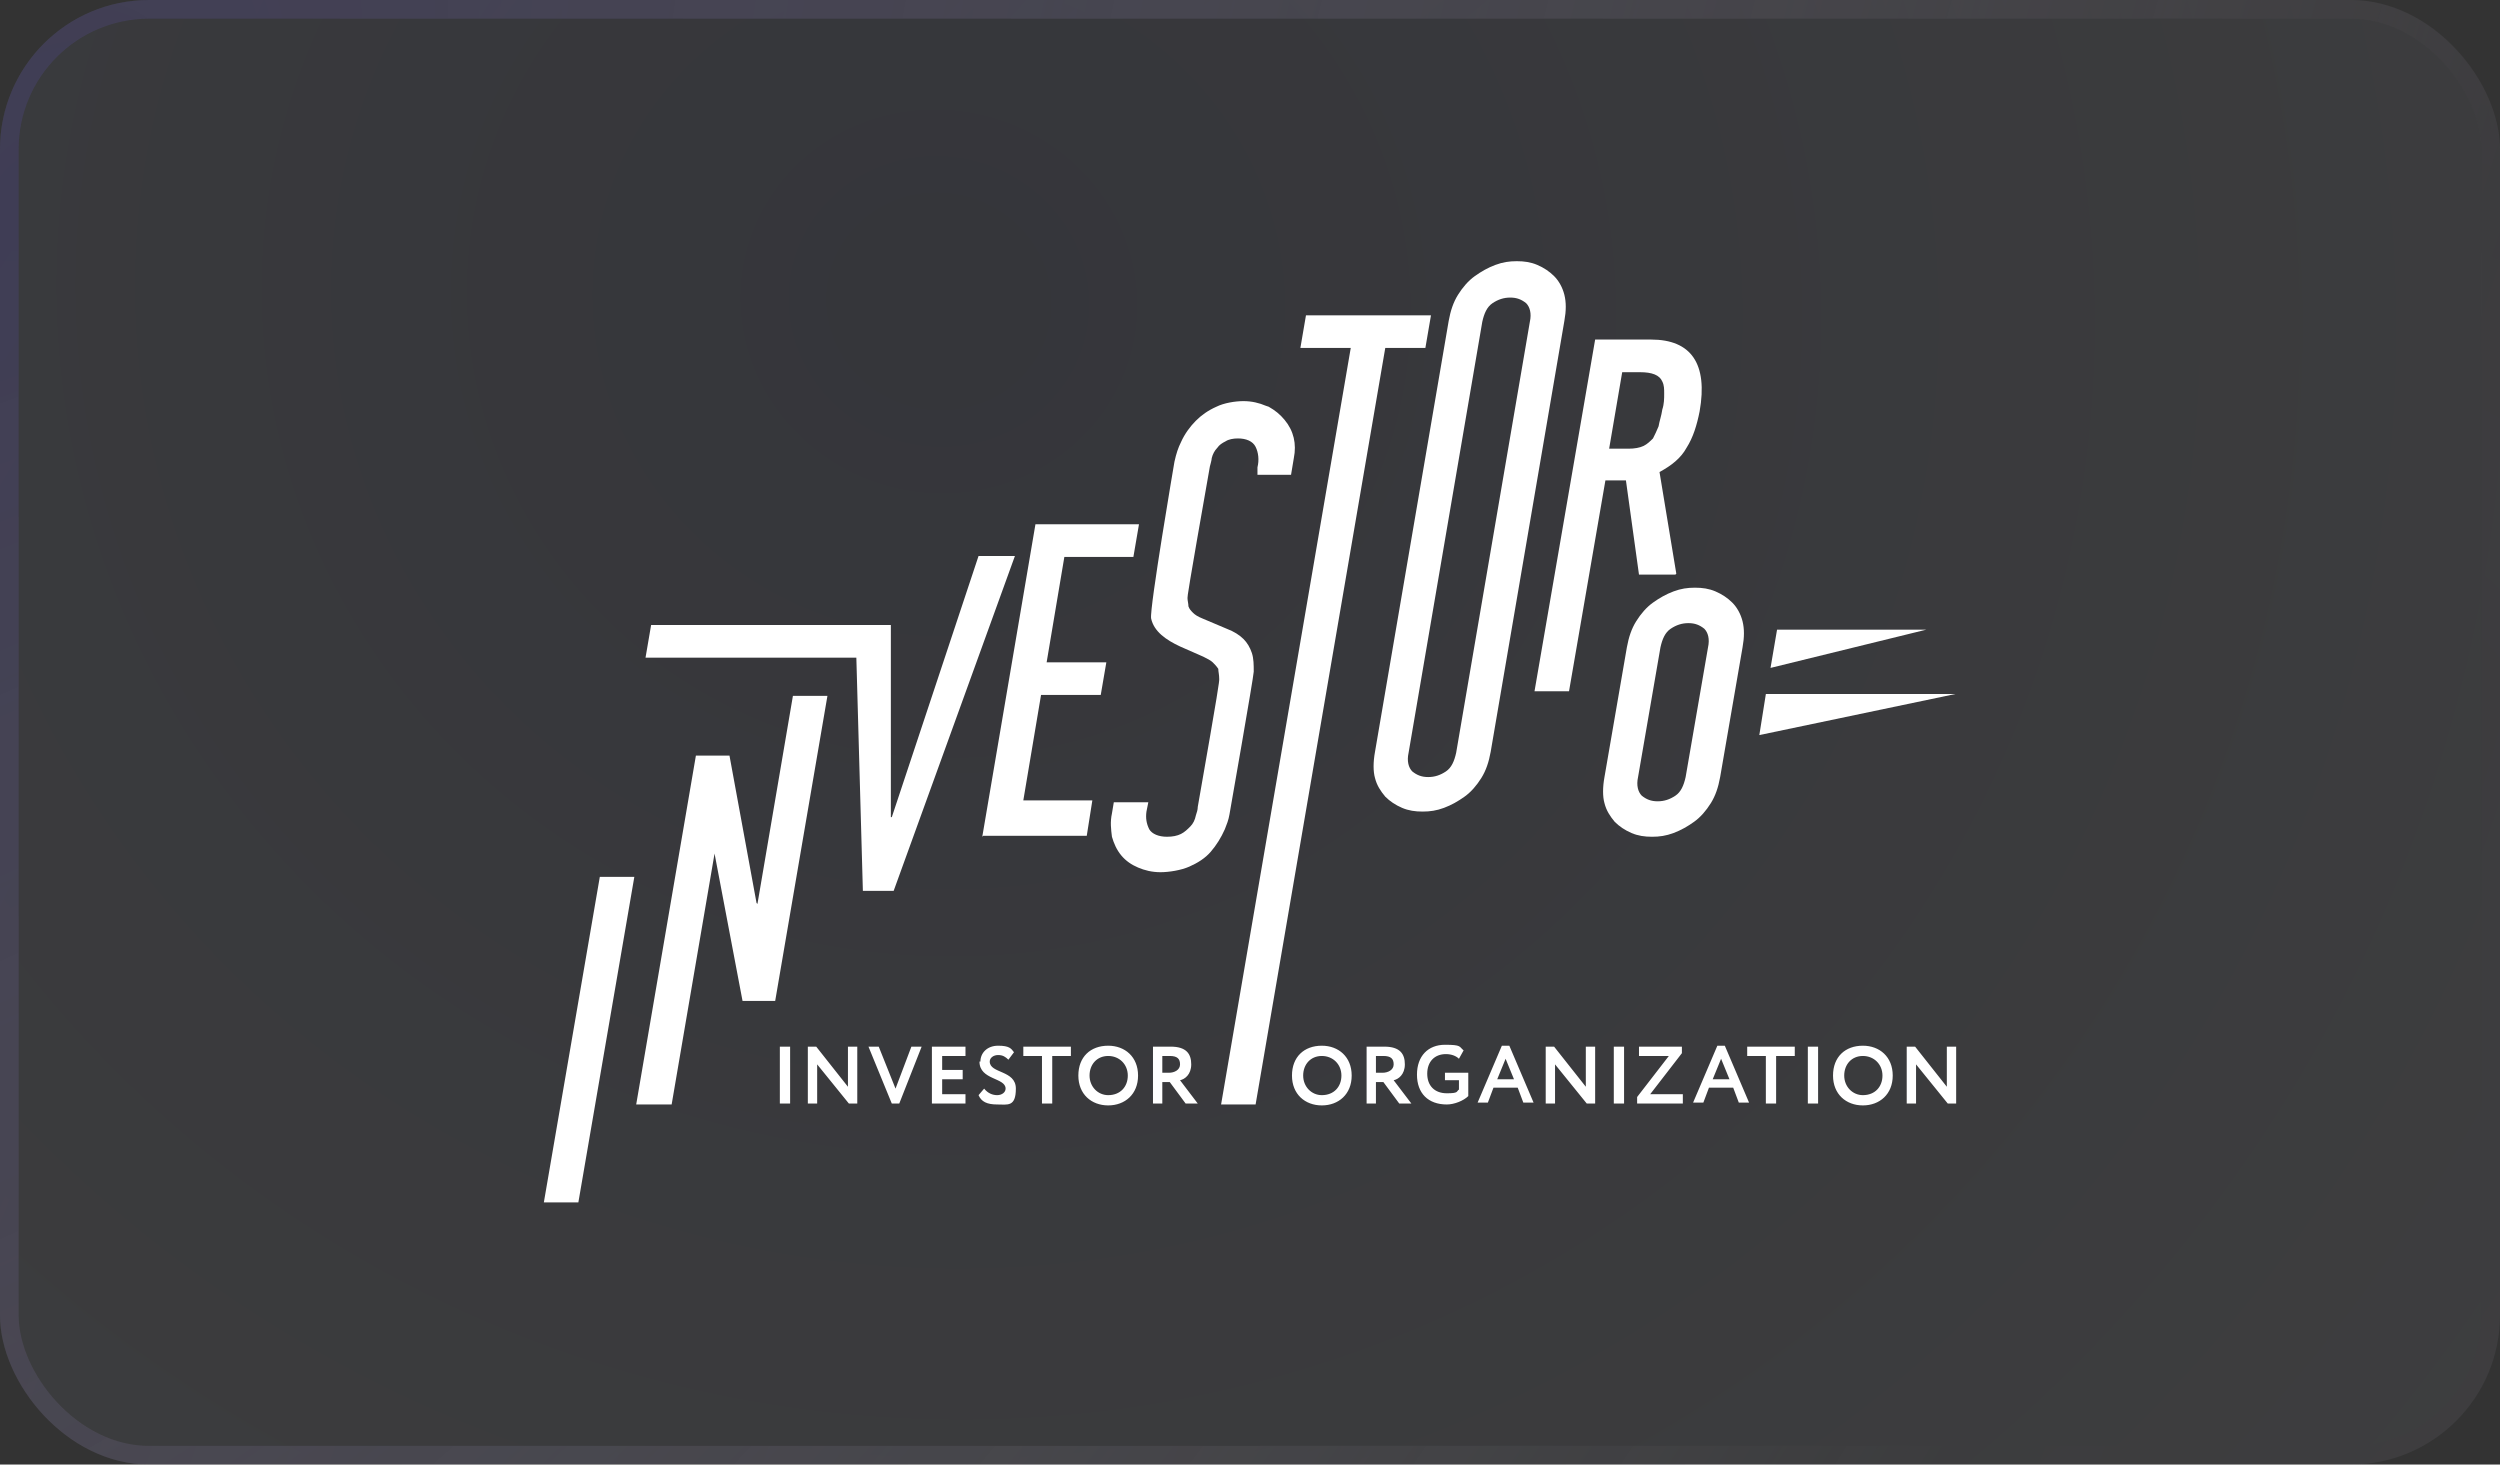
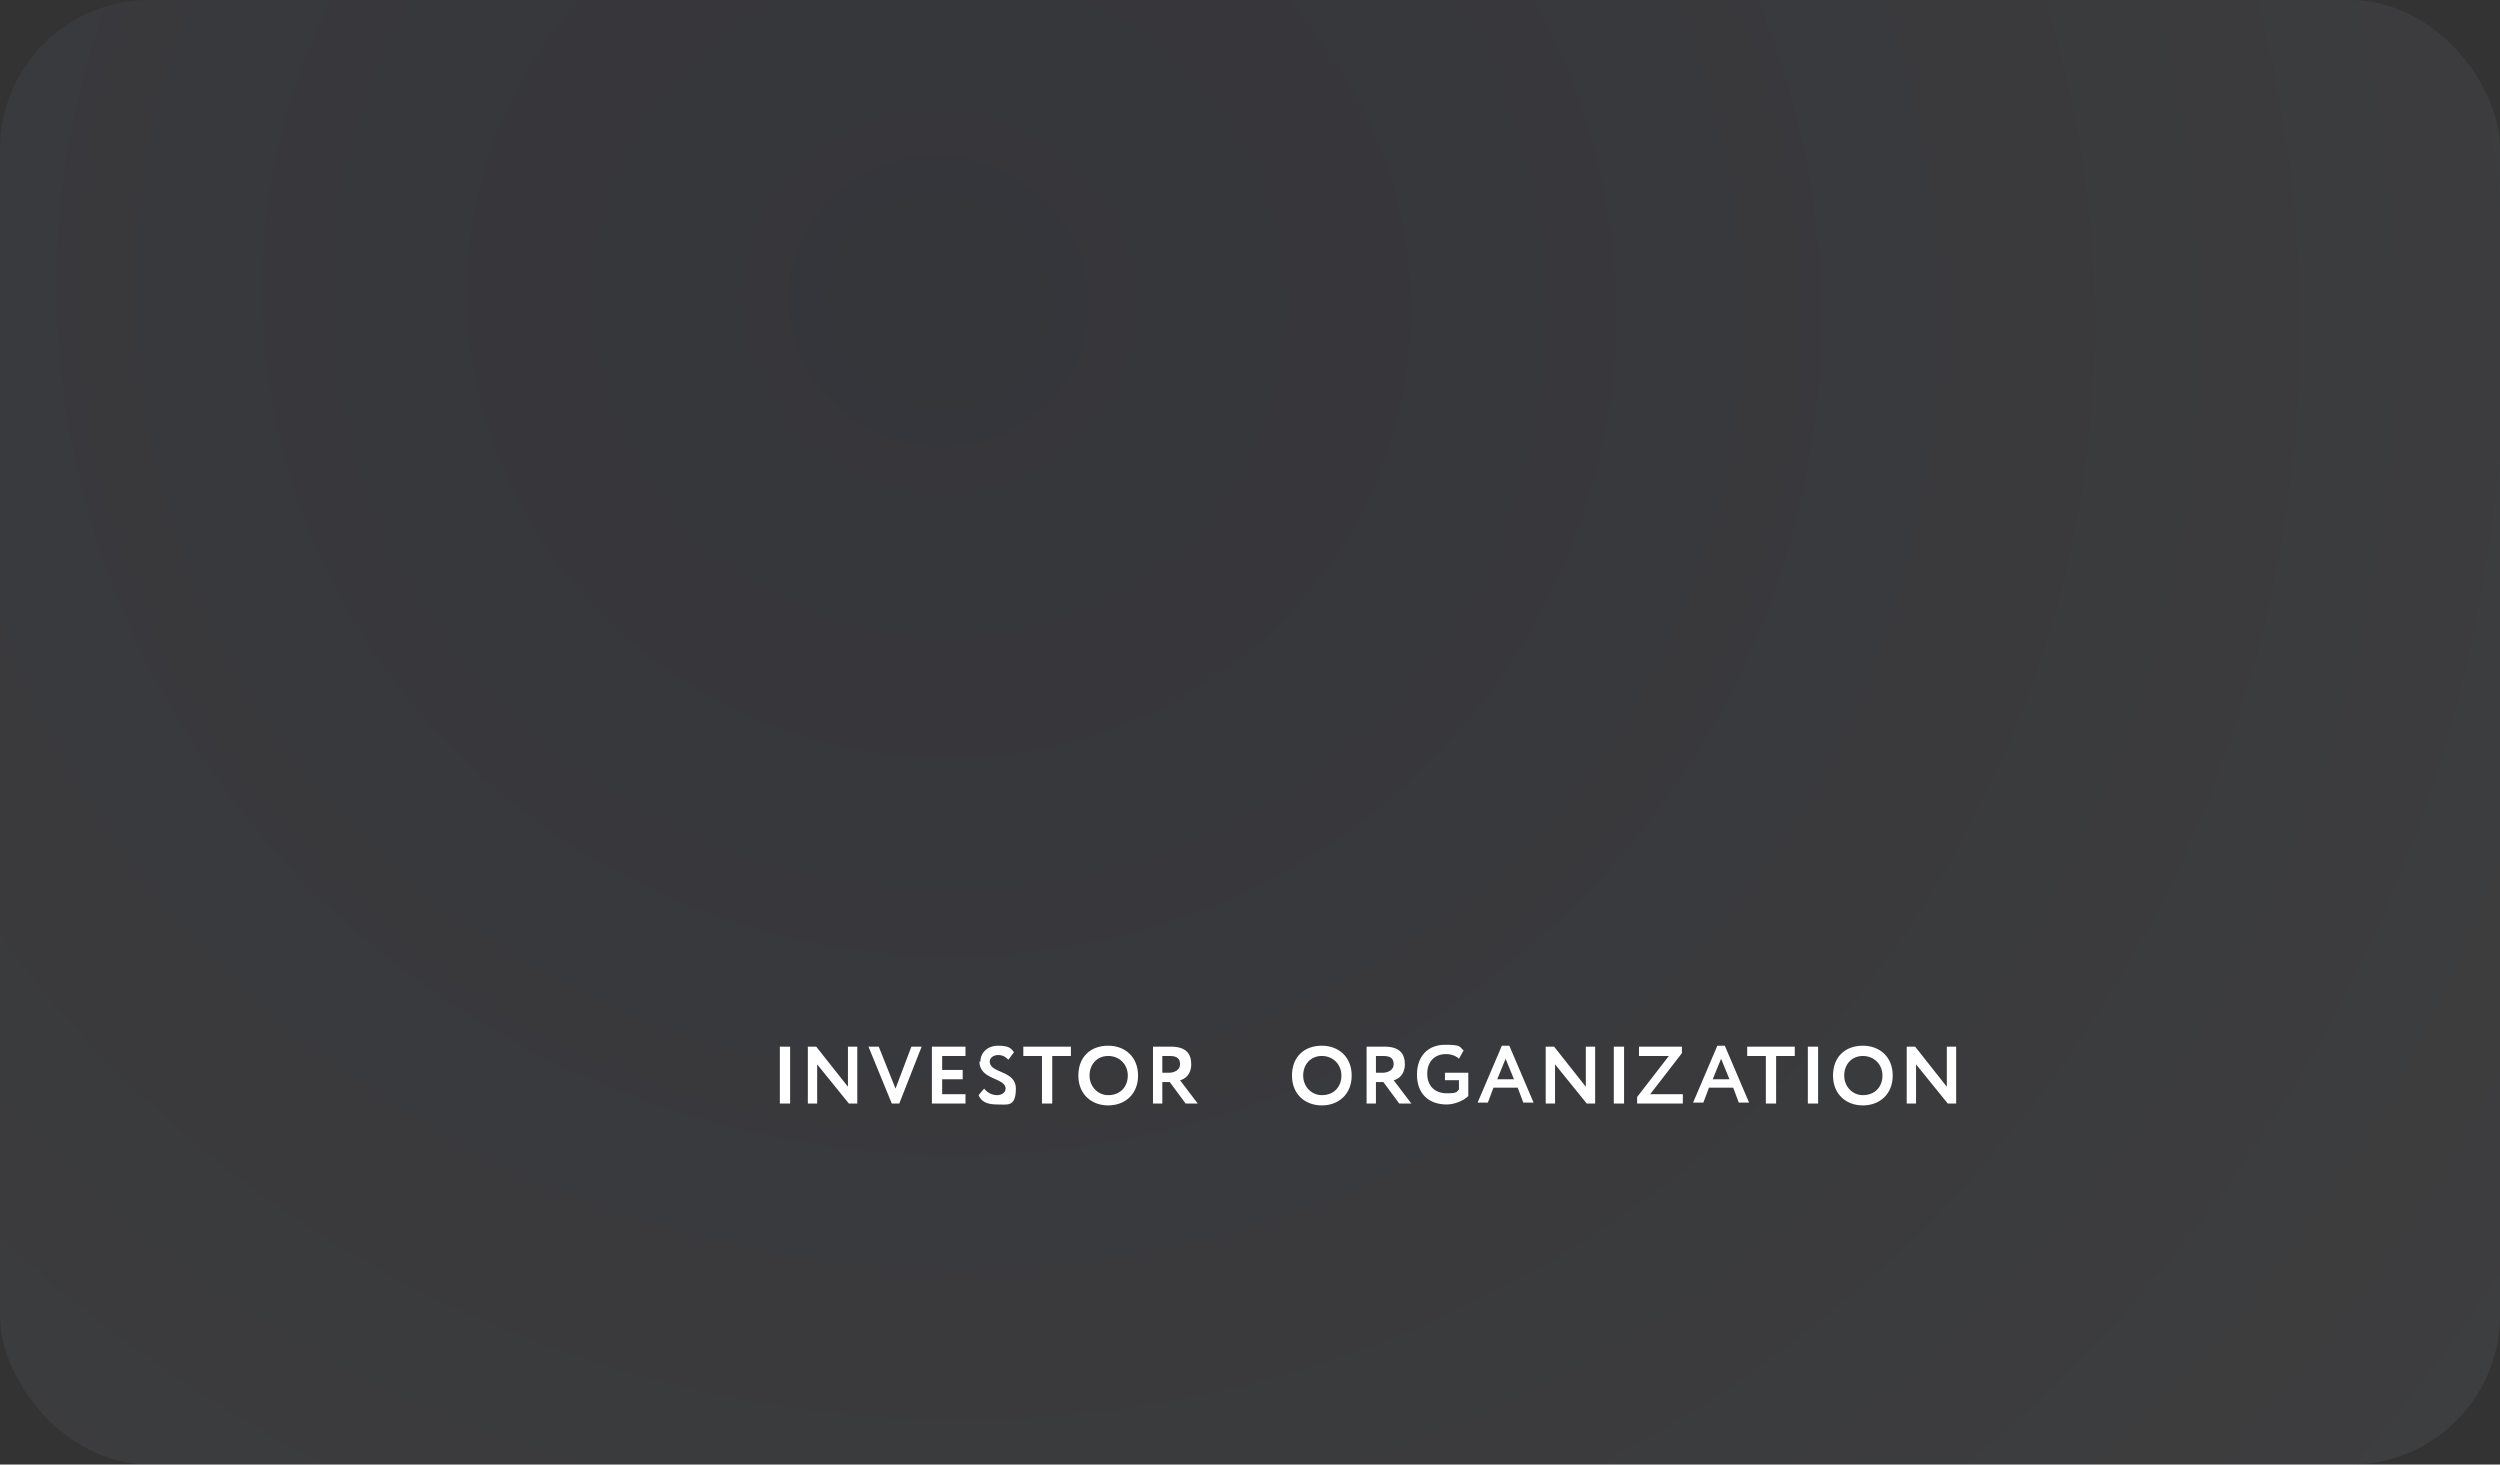
<svg xmlns="http://www.w3.org/2000/svg" id="Layer_1" version="1.1" viewBox="0 0 268 157">
  <rect x="0" y="0" width="268" height="157" fill="#333333" stroke="none" />
  <defs>
    <style> .st0 { stroke: url(#radial-gradient2); } .st0, .st1 { fill: none; stroke-width: 2px; } .st2 { fill: #fff; } .st3 { fill: url(#radial-gradient); fill-opacity: .2; } .st4 { opacity: .3; } .st1 { stroke: url(#radial-gradient1); } </style>
    <radialGradient id="radial-gradient" cx="-1242.6" cy="189.6" fx="-1242.6" fy="189.6" r="1" gradientTransform="translate(325370 131601.3) rotate(30.2) scale(279.5 263.2)" gradientUnits="userSpaceOnUse">
      <stop offset="0" stop-color="#515dad" />
      <stop offset=".8" stop-color="#eef3ff" />
      <stop offset="1" stop-color="#eef3ff" />
    </radialGradient>
    <radialGradient id="radial-gradient1" cx="-1241.9" cy="189.6" fx="-1241.9" fy="189.6" r="1" gradientTransform="translate(303065.9 75241.3) rotate(28) scale(243.9 400.1)" gradientUnits="userSpaceOnUse">
      <stop offset="0" stop-color="#515dad" />
      <stop offset="1" stop-color="#fff" stop-opacity="0" />
    </radialGradient>
    <radialGradient id="radial-gradient2" cx="-1254.3" cy="188.9" fx="-1254.3" fy="188.9" r="1" gradientTransform="translate(-292728.3 -96059.5) rotate(-147.9) scale(238.6 392.6)" gradientUnits="userSpaceOnUse">
      <stop offset="0" stop-color="#3b1859" stop-opacity="0" />
      <stop offset="1" stop-color="#b40057" stop-opacity=".1" />
    </radialGradient>
  </defs>
  <g class="st4">
    <rect class="st3" width="268" height="157" rx="16" ry="16" />
-     <rect class="st1" x="1" y="1" width="266" height="155" rx="15" ry="15" />
-     <rect class="st0" x="1" y="1" width="266" height="155" rx="15" ry="15" />
  </g>
  <g>
    <g>
-       <path class="st2" d="M189.8,71.6l.7-4.1h16l-16.7,4.1ZM188.6,78.8l.7-4.4h20.3l-21,4.4ZM186.8,66.6c-.2-.8-.6-1.5-1.1-2-.5-.5-1.1-.9-1.8-1.2-.7-.3-1.4-.4-2.2-.4s-1.5.1-2.3.4c-.8.3-1.5.7-2.2,1.2-.7.5-1.3,1.2-1.8,2-.5.8-.8,1.7-1,2.8l-2.4,13.9c-.2,1.1-.2,2.1,0,2.8.2.8.6,1.4,1.1,2,.5.5,1.1.9,1.8,1.2.7.3,1.4.4,2.2.4s1.5-.1,2.3-.4c.8-.3,1.5-.7,2.2-1.2.7-.5,1.3-1.2,1.8-2,.5-.8.8-1.7,1-2.8l2.4-13.9c.2-1.1.2-2,0-2.8ZM180.7,83.3c-.2.9-.5,1.6-1.1,2-.6.4-1.2.6-1.9.6s-1.2-.2-1.7-.6c-.4-.4-.6-1.1-.4-2l2.4-13.9c.2-.9.5-1.6,1.1-2,.6-.4,1.2-.6,1.9-.6s1.2.2,1.7.6c.4.4.6,1.1.4,2l-2.4,13.9Z" />
-       <path class="st2" d="M58.3,128.9h3.7l6-34.9h-3.7l-6,34.9ZM81.1,96.8h0l-2.9-15.8h-3.6l-6.4,37.4h3.8l4.6-26.9h0l3,15.8h3.5l5.6-32.7h-3.7l-3.8,22.3ZM95.5,87.6h0v-20.6c-.1,0-25.7,0-25.7,0l-.6,3.5h22.6l.7,25h3.3l13-35.9h-3.9l-9.3,28ZM105.4,89.6h11.1l.6-3.8h-7.4l1.9-11.3h6.4l.6-3.5h-6.4l1.9-11.3h7.4l.6-3.5h-11.1l-5.7,33.5ZM135.7,43.5c-.7-.3-1.5-.5-2.4-.5s-2.1.2-2.9.6c-.9.4-1.6.9-2.2,1.5-.6.6-1.2,1.4-1.6,2.3-.3.6-.5,1.2-.7,2.1,0,0-2.7,15.8-2.5,16.8.3,1.4,1.6,2.3,3.1,3l2.5,1.1c.4.2.8.4,1,.6.2.2.4.4.6.7,0,.3.1.6.1,1.1,0,.3,0,.6-2.3,13.7,0,.3-.1.6-.2.9-.1.5-.3.9-.6,1.2-.3.3-.6.6-1,.8-.4.2-.9.3-1.5.3-.9,0-1.6-.3-1.9-.8-.3-.6-.4-1.2-.3-1.9l.2-1h-3.7l-.2,1.2c-.2.9-.1,1.7,0,2.5.2.7.5,1.4,1,2,.5.6,1.1,1,1.8,1.3.7.3,1.5.5,2.4.5s2.2-.2,3.1-.6c.9-.4,1.7-.9,2.3-1.6.6-.7,1.1-1.5,1.5-2.4.2-.5.4-1,.5-1.6,0,0,2.6-14.8,2.6-15.3,0-.7,0-1.4-.2-2-.2-.6-.5-1.1-.9-1.5-.4-.4-1-.8-1.8-1.1l-2.6-1.1c-.5-.2-.8-.4-1-.6-.2-.2-.4-.4-.5-.7,0-.3-.1-.6-.1-.9,0-.2,0-.5,2.4-14.1,0,0,.2-.7.2-.9.1-.4.3-.8.6-1.1.2-.3.5-.5.9-.7.3-.2.8-.3,1.3-.3.9,0,1.6.3,1.9.9.3.6.4,1.4.2,2.2v.8c-.1,0,3.6,0,3.6,0l.3-1.8c.3-1.5,0-2.9-1-4.1-.5-.6-1-1-1.7-1.4ZM139.4,37.3h5.4l-13.9,81.1h3.7l13.9-81.1h4.3l.6-3.5h-13.4l-.6,3.5ZM166.6,29.6c-.5-.5-1.1-.9-1.8-1.2-.7-.3-1.4-.4-2.2-.4s-1.5.1-2.3.4c-.8.3-1.5.7-2.2,1.2-.7.5-1.3,1.2-1.8,2-.5.8-.8,1.7-1,2.8l-7.9,46.2c-.2,1.1-.2,2.1,0,2.8.2.8.6,1.4,1.1,2,.5.5,1.1.9,1.8,1.2.7.3,1.4.4,2.2.4s1.5-.1,2.3-.4c.8-.3,1.5-.7,2.2-1.2.7-.5,1.3-1.2,1.8-2,.5-.8.8-1.7,1-2.8l7.9-46.2c.2-1.1.2-2,0-2.8-.2-.8-.6-1.5-1.1-2ZM156.1,80.7c-.2.9-.5,1.6-1.1,2-.6.4-1.2.6-1.9.6s-1.2-.2-1.7-.6c-.4-.4-.6-1.1-.4-2l7.9-46.2c.2-.9.5-1.6,1.1-2,.6-.4,1.2-.6,1.9-.6s1.2.2,1.7.6c.4.4.6,1.1.4,2l-7.9,46.2ZM179.7,61.5l-1.8-10.9c1.3-.7,2.3-1.5,2.9-2.6.7-1.1,1.1-2.4,1.4-3.9.9-5.1-.9-7.7-5.2-7.7h-6l-6.5,37.7h3.7l3.9-22.6h2.2l1.4,10.1h3.9ZM177.8,45.7c-.2.5-.4.9-.6,1.3-.3.3-.6.6-1,.8-.4.2-1,.3-1.6.3h-2.1l1.4-8.2h1.9c1.3,0,2.1.3,2.4,1,.2.4.2.8.2,1.3,0,.5,0,1.1-.2,1.7-.1.7-.3,1.2-.4,1.8Z" />
-     </g>
+       </g>
    <path class="st2" d="M83.6,112.2h1.1v6.1h-1.1v-6.1ZM91,118.3l-3.4-4.2v4.2h-1v-6.1h.9l3.4,4.3v-4.3h1v6.1h-.9ZM96.4,118.3h-.8l-2.5-6.1h1.1l1.8,4.5,1.7-4.5h1.1l-2.4,6.1ZM100,112.2h3.5v1h-2.5v1.5h2.2v1h-2.2v1.6h2.5v1h-3.6v-6.1ZM105.1,113.8c0-.9.7-1.7,1.9-1.7s1.4.3,1.7.7l-.6.8c-.3-.3-.6-.5-1.1-.5s-.9.3-.9.7c0,1.3,2.8.9,2.8,2.9s-.9,1.7-2,1.7-1.7-.3-2-1l.6-.7c.4.5.9.7,1.4.7s.9-.3.9-.7c0-1.2-2.8-.9-2.8-2.9ZM109.8,112.2h5v1h-2v5.1h-1.1v-5.1h-2v-1ZM118.8,112.1c1.8,0,3.2,1.2,3.2,3.2s-1.4,3.2-3.2,3.2-3.2-1.2-3.2-3.2,1.3-3.2,3.2-3.2ZM118.8,117.4c1.3,0,2.1-.9,2.1-2.1s-.9-2.1-2.1-2.1-2,.9-2,2.1.9,2.1,2,2.1ZM123.6,118.3v-6.1c.3,0,1.7,0,1.9,0,1.7,0,2.2.8,2.2,1.9s-.7,1.6-1.2,1.7l1.9,2.5h-1.3l-1.7-2.3h-.8v2.3h-1.1ZM124.6,113.2v1.8h.7c.6,0,1.2-.3,1.2-.9s-.3-.9-1.1-.9-.4,0-.7,0ZM141.7,112.1c1.8,0,3.2,1.2,3.2,3.2s-1.4,3.2-3.2,3.2-3.2-1.2-3.2-3.2,1.3-3.2,3.2-3.2ZM141.7,117.4c1.3,0,2.1-.9,2.1-2.1s-.9-2.1-2.1-2.1-2,.9-2,2.1.9,2.1,2,2.1ZM146.5,118.3v-6.1c.3,0,1.7,0,1.9,0,1.7,0,2.2.8,2.2,1.9s-.7,1.6-1.2,1.7l1.9,2.5h-1.3l-1.7-2.3h-.8v2.3h-1.1ZM147.5,113.2v1.8h.7c.6,0,1.2-.3,1.2-.9s-.3-.9-1.1-.9-.4,0-.7,0ZM154.9,115h2.5v2.5c-.5.5-1.5.9-2.3.9-2,0-3.2-1.2-3.2-3.2s1.2-3.2,3-3.2,1.5.2,2,.6l-.5.9c-.3-.3-.8-.5-1.4-.5-1.2,0-2,.8-2,2.1s.8,2.1,2.1,2.1,1-.2,1.3-.4v-1h-1.5v-1ZM160.9,112.1h.9l2.6,6.1h-1.1l-.6-1.6h-2.6l-.6,1.6h-1.1l2.6-6.1ZM160.5,115.7h1.8l-.9-2.2-.9,2.2ZM170.1,118.3l-3.4-4.2v4.2h-1v-6.1h.9l3.4,4.3v-4.3h1v6.1h-.9ZM173,112.2h1.1v6.1h-1.1v-6.1ZM175.7,112.2h4.6v.7l-3.4,4.4h3.5v1h-4.9v-.7l3.4-4.4h-3.2v-1ZM184,112.1h.9l2.6,6.1h-1.1l-.6-1.6h-2.6l-.6,1.6h-1.1l2.6-6.1ZM183.6,115.7h1.8l-.9-2.2-.9,2.2ZM187.4,112.2h5v1h-2v5.1h-1.1v-5.1h-2v-1ZM193.8,112.2h1.1v6.1h-1.1v-6.1ZM199.7,112.1c1.8,0,3.2,1.2,3.2,3.2s-1.4,3.2-3.2,3.2-3.2-1.2-3.2-3.2,1.3-3.2,3.2-3.2ZM199.7,117.4c1.3,0,2.1-.9,2.1-2.1s-.9-2.1-2.1-2.1-2,.9-2,2.1.9,2.1,2,2.1ZM208.8,118.3l-3.4-4.2v4.2h-1v-6.1h.9l3.4,4.3v-4.3h1v6.1h-.9Z" />
  </g>
</svg>